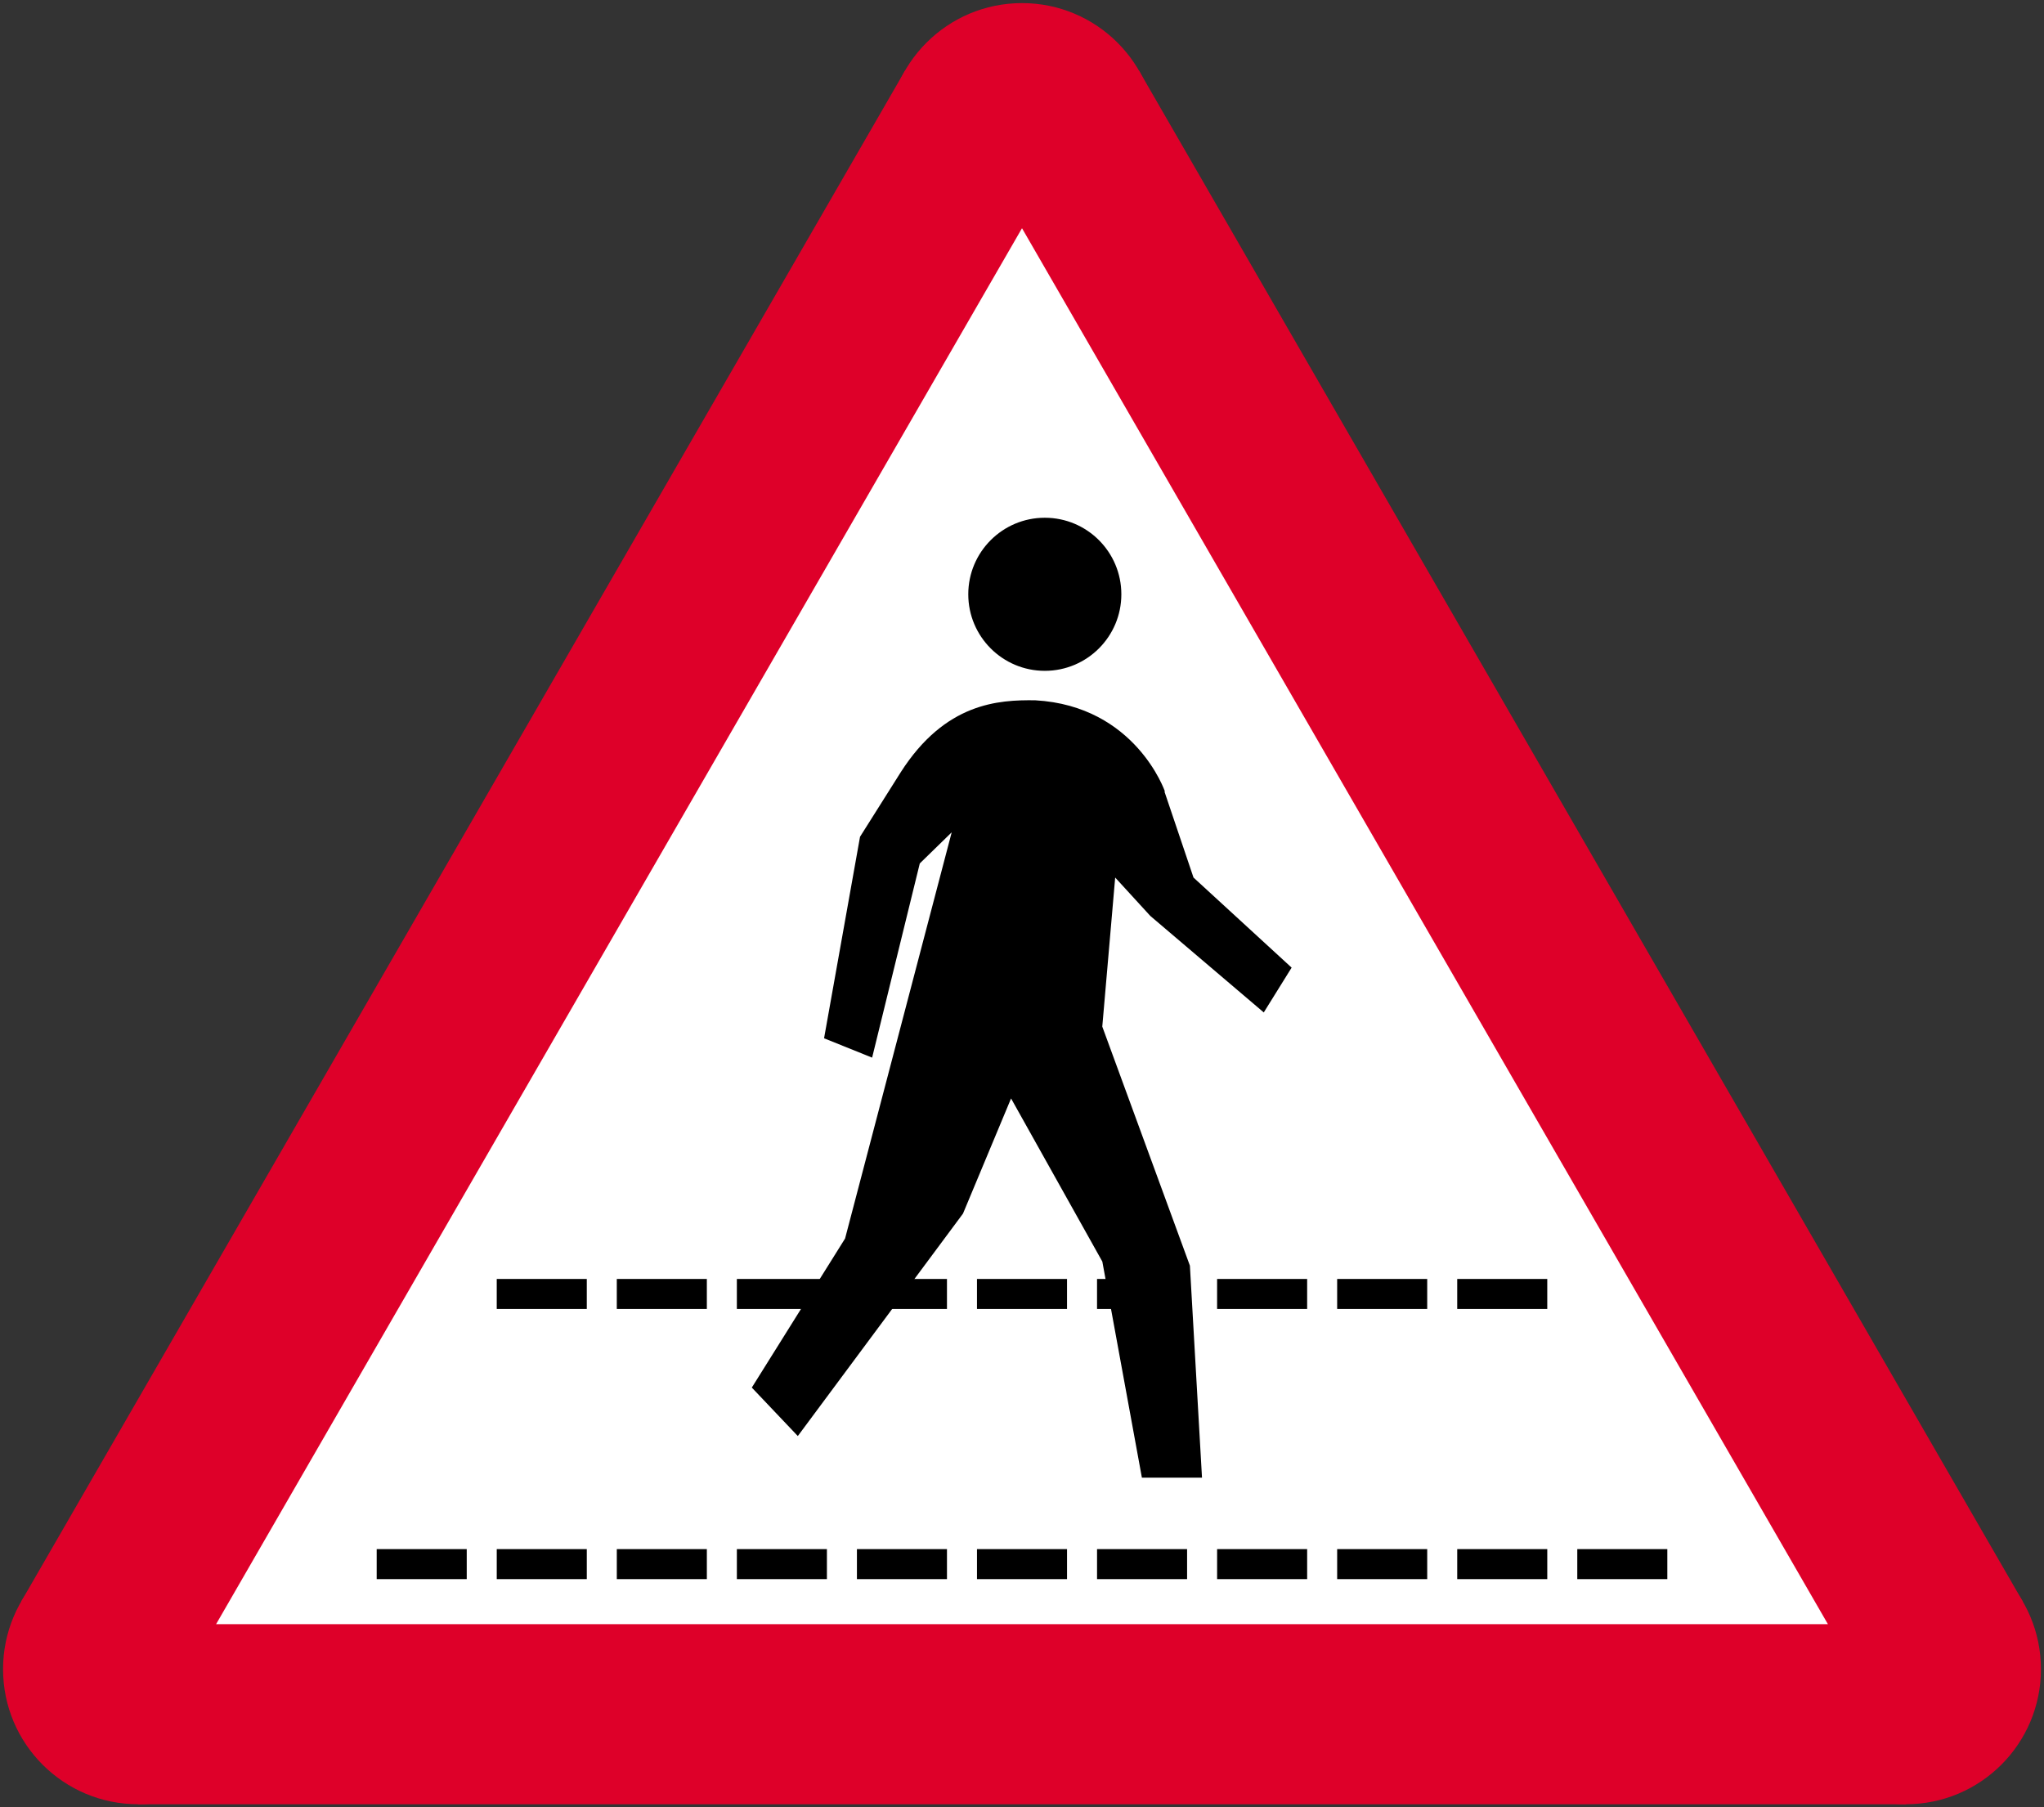
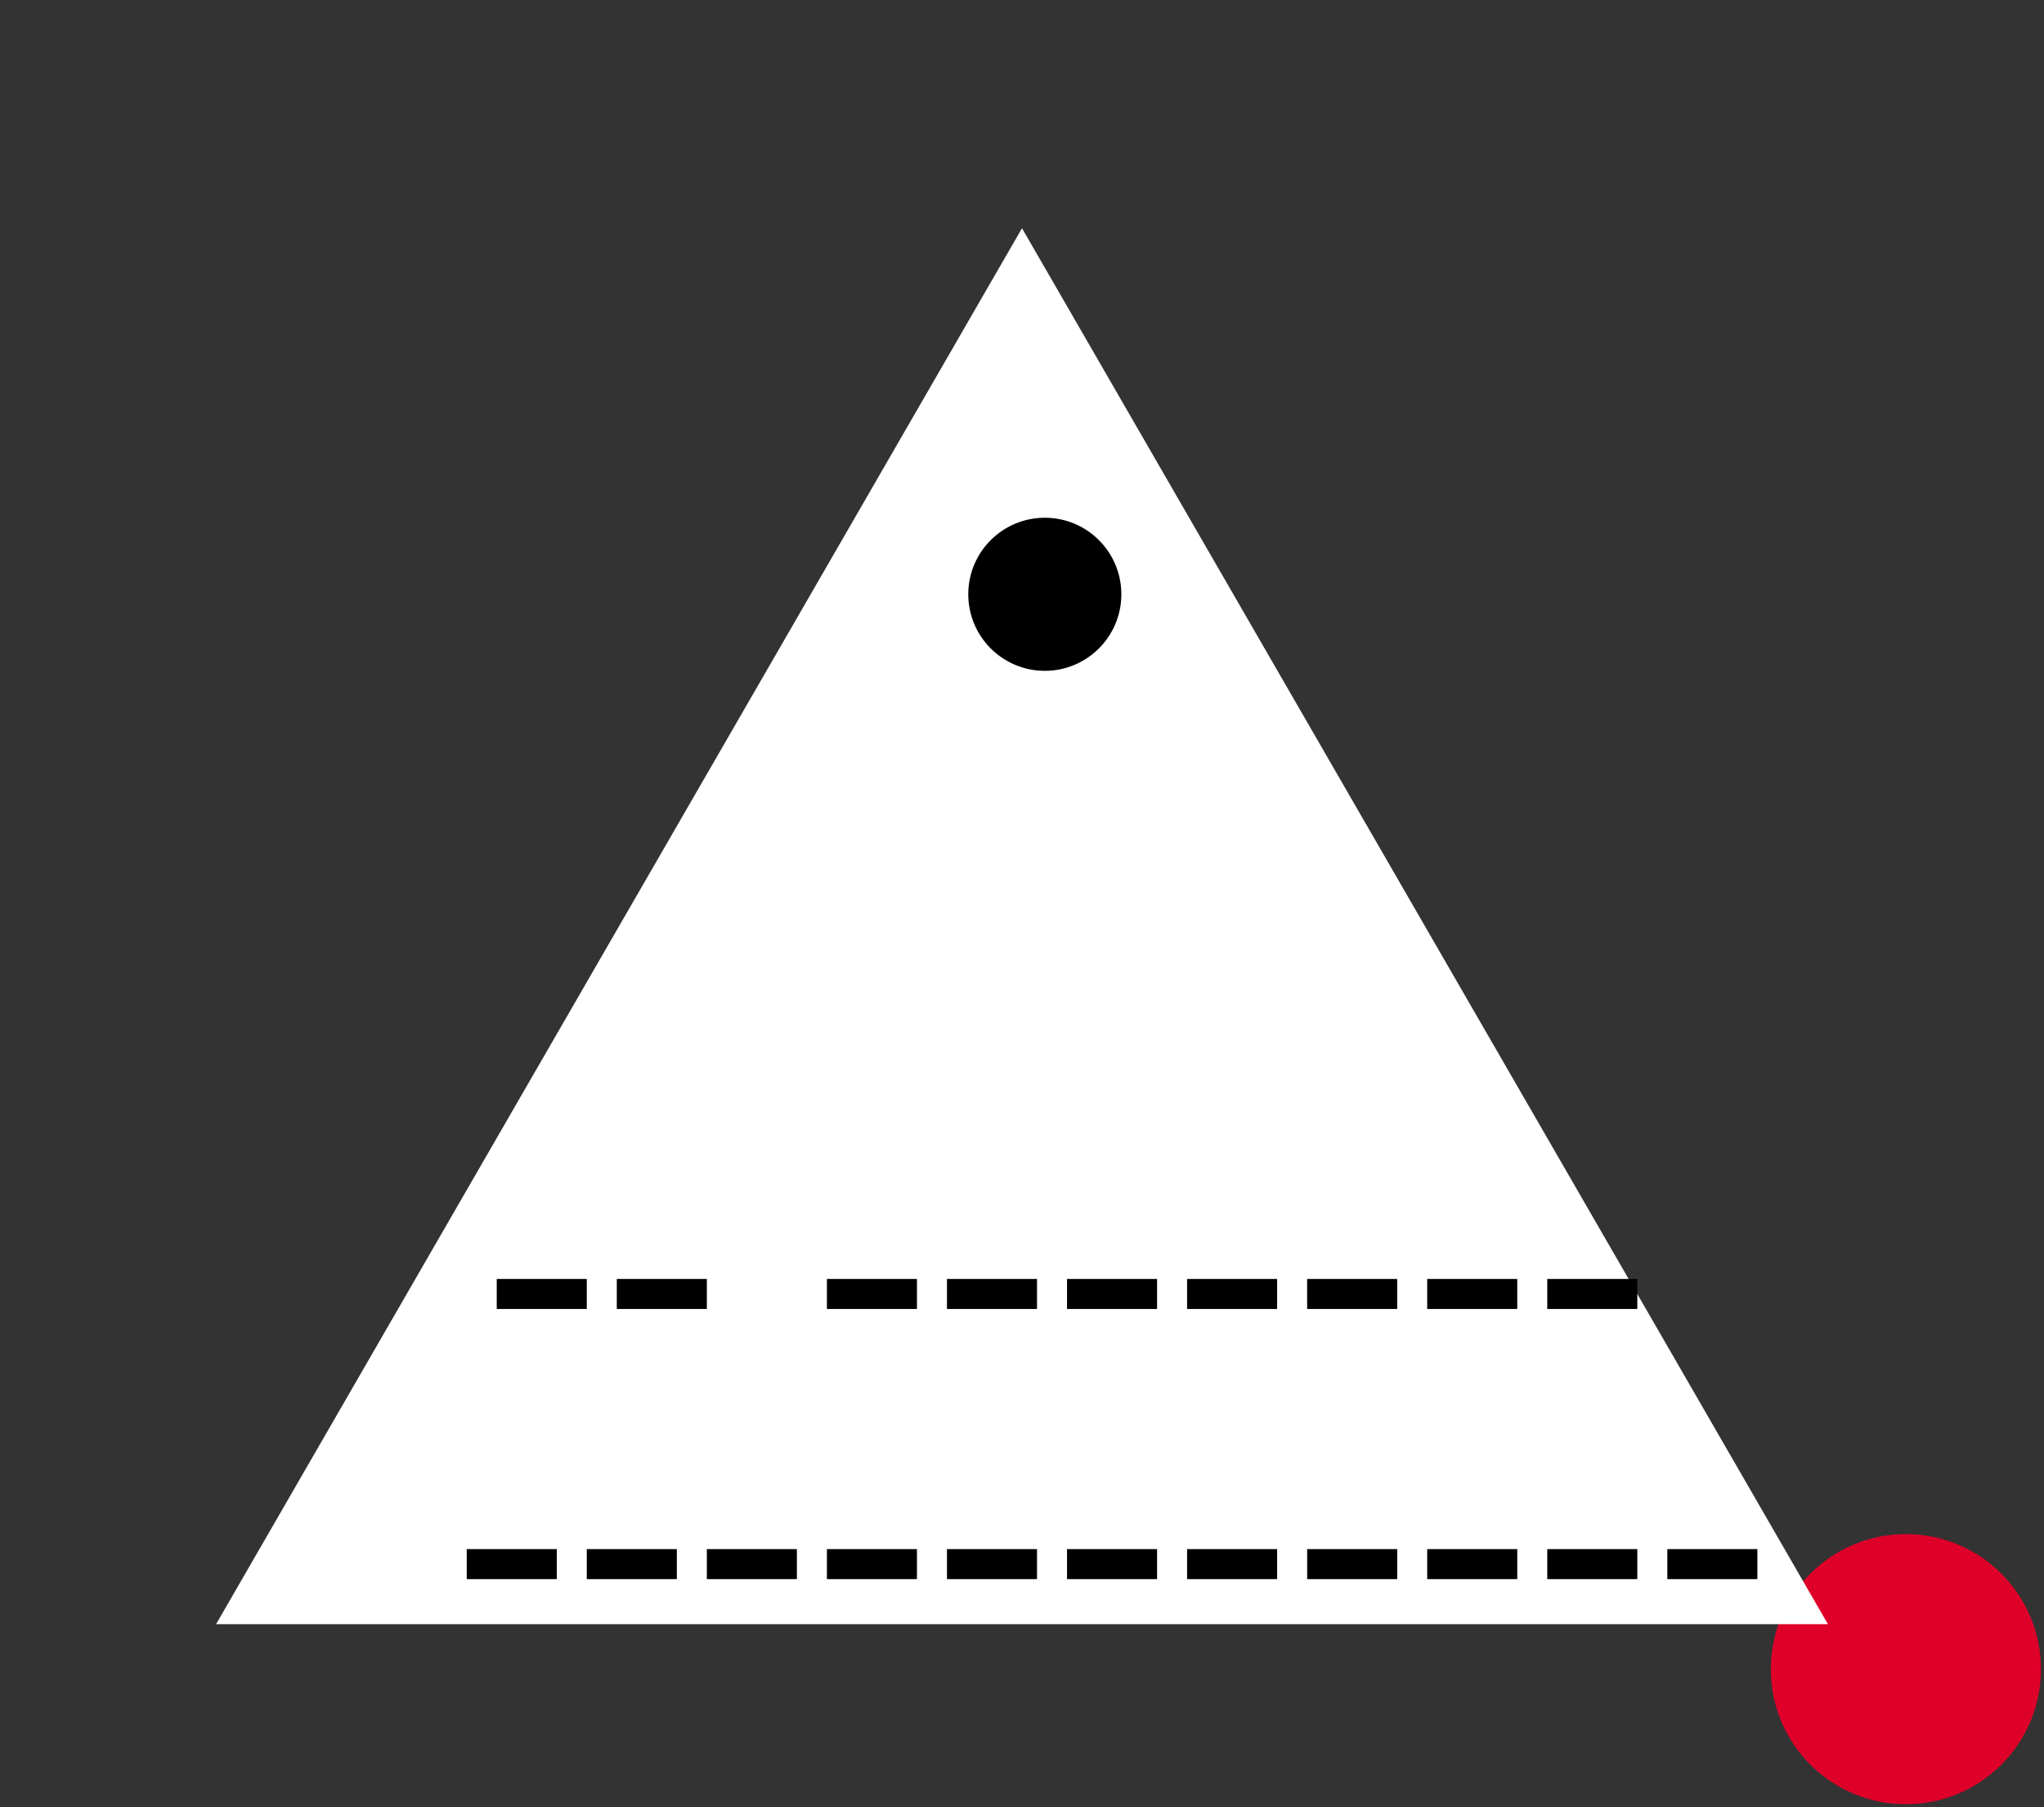
<svg xmlns="http://www.w3.org/2000/svg" xmlns:ns1="http://sodipodi.sourceforge.net/DTD/sodipodi-0.dtd" xmlns:ns2="http://www.inkscape.org/namespaces/inkscape" width="681" height="602.12" fill-rule="evenodd" version="1.1" id="svg12" ns1:docname="UK_traffic_sign_500.svg" ns2:version="1.1.1 (3bf5ae0d25, 2021-09-20)">
  <rect width="100%" height="100%" fill="#333333" stroke="none" />
  <defs id="defs16" />
  <ns1:namedview id="namedview14" pagecolor="#ffffff" bordercolor="#111111" borderopacity="1" ns2:pageshadow="0" ns2:pageopacity="0" ns2:pagecheckerboard="1" showgrid="false" ns2:zoom="0.84436621" ns2:cx="211.40117" ns2:cy="262.32694" ns2:window-width="1920" ns2:window-height="1057" ns2:window-x="-8" ns2:window-y="-8" ns2:window-maximized="1" ns2:current-layer="svg12" />
-   <path d="M46.019,601.088 7.048,533.588 301.529,23.532 379.471,23.532 673.952,533.588 634.981,601.088" fill="#e31017" stroke="none" id="path2" style="fill:#de0029;fill-opacity:1" />
-   <circle cx="340.5" cy="46.032" r="45" fill="#e31017" stroke="none" id="circle4" style="fill:#de0029;fill-opacity:1" />
  <circle cx="634.981" cy="556.088" r="45" fill="#e31017" stroke="none" id="circle6" style="fill:#de0029;fill-opacity:1" />
-   <circle cx="46.019" cy="556.088" r="45" fill="#e31017" stroke="none" id="circle8" style="fill:#de0029;fill-opacity:1" />
  <path d="M72,541.088 340.5,76.032 609,541.088" fill="#fff" stroke="none" id="path10" />
-   <path id="rect268" style="fill:#000000;fill-rule:evenodd;stroke:none;stroke-width:5.553" d="m 165.5,426.088 v 10 h 30 v -10 z m 40,0 v 10 h 30 v -10 z m 40,0 v 10 h 30 v -10 z m 40,0 v 10 h 30 v -10 z m 40,0 v 10 h 30 v -10 z m 40,0 v 10 h 30 v -10 z m 40,0 v 10 h 30 v -10 z m 40,0 v 10 h 30 v -10 z m 40,0 v 10 h 30 v -10 z m -360,90 v 10 h 30 v -10 z m 40,0 v 10 h 30 v -10 z m 40,0 v 10 h 30 v -10 z m 40,0 v 10 h 30 v -10 z m 40,0 v 10 h 30 v -10 z m 40,0 v 10 h 30 v -10 z m 40,0 v 10 h 30 v -10 z m 40,0 v 10 h 30 v -10 z m 40,0 v 10 h 30 v -10 z m 40,0 v 10 h 30 v -10 z m 40,0 v 10 h 30 v -10 z" />
-   <path d="m 400.472,492.288 -4.032,-70.631 -29.192,-79.646 4.298,-49.655 11.696,12.779 37.807,32.159 9.281,-14.929 -32.691,-30.01 -9.68,-28.66 h 0.161 c 0,0 -9.744,-28.508 -43.205,-30.394 -12.247,-0.167 -29.971,0.781 -44.8,23.942 l -13.578,21.528 -11.981,67.132 16.012,6.447 15.88,-64.698 10.631,-10.365 -35.525,135.33 -31.074,49.655 15.328,16.145 55.037,-74.112 16.013,-38.359 30.409,54.352 13.179,71.982 z" style="display:inline;fill:#000000;fill-opacity:1;fill-rule:evenodd;stroke:none;stroke-width:19.017" id="path1246" ns1:nodetypes="ccccccccccccccccccccccccc" />
+   <path id="rect268" style="fill:#000000;fill-rule:evenodd;stroke:none;stroke-width:5.553" d="m 165.5,426.088 v 10 h 30 v -10 z m 40,0 v 10 h 30 v -10 m 40,0 v 10 h 30 v -10 z m 40,0 v 10 h 30 v -10 z m 40,0 v 10 h 30 v -10 z m 40,0 v 10 h 30 v -10 z m 40,0 v 10 h 30 v -10 z m 40,0 v 10 h 30 v -10 z m 40,0 v 10 h 30 v -10 z m -360,90 v 10 h 30 v -10 z m 40,0 v 10 h 30 v -10 z m 40,0 v 10 h 30 v -10 z m 40,0 v 10 h 30 v -10 z m 40,0 v 10 h 30 v -10 z m 40,0 v 10 h 30 v -10 z m 40,0 v 10 h 30 v -10 z m 40,0 v 10 h 30 v -10 z m 40,0 v 10 h 30 v -10 z m 40,0 v 10 h 30 v -10 z m 40,0 v 10 h 30 v -10 z" />
  <circle style="fill:#000000;fill-rule:evenodd;stroke:none;stroke-width:3.536" id="path4553" cx="348.1" cy="197.988" r="25.5" />
</svg>